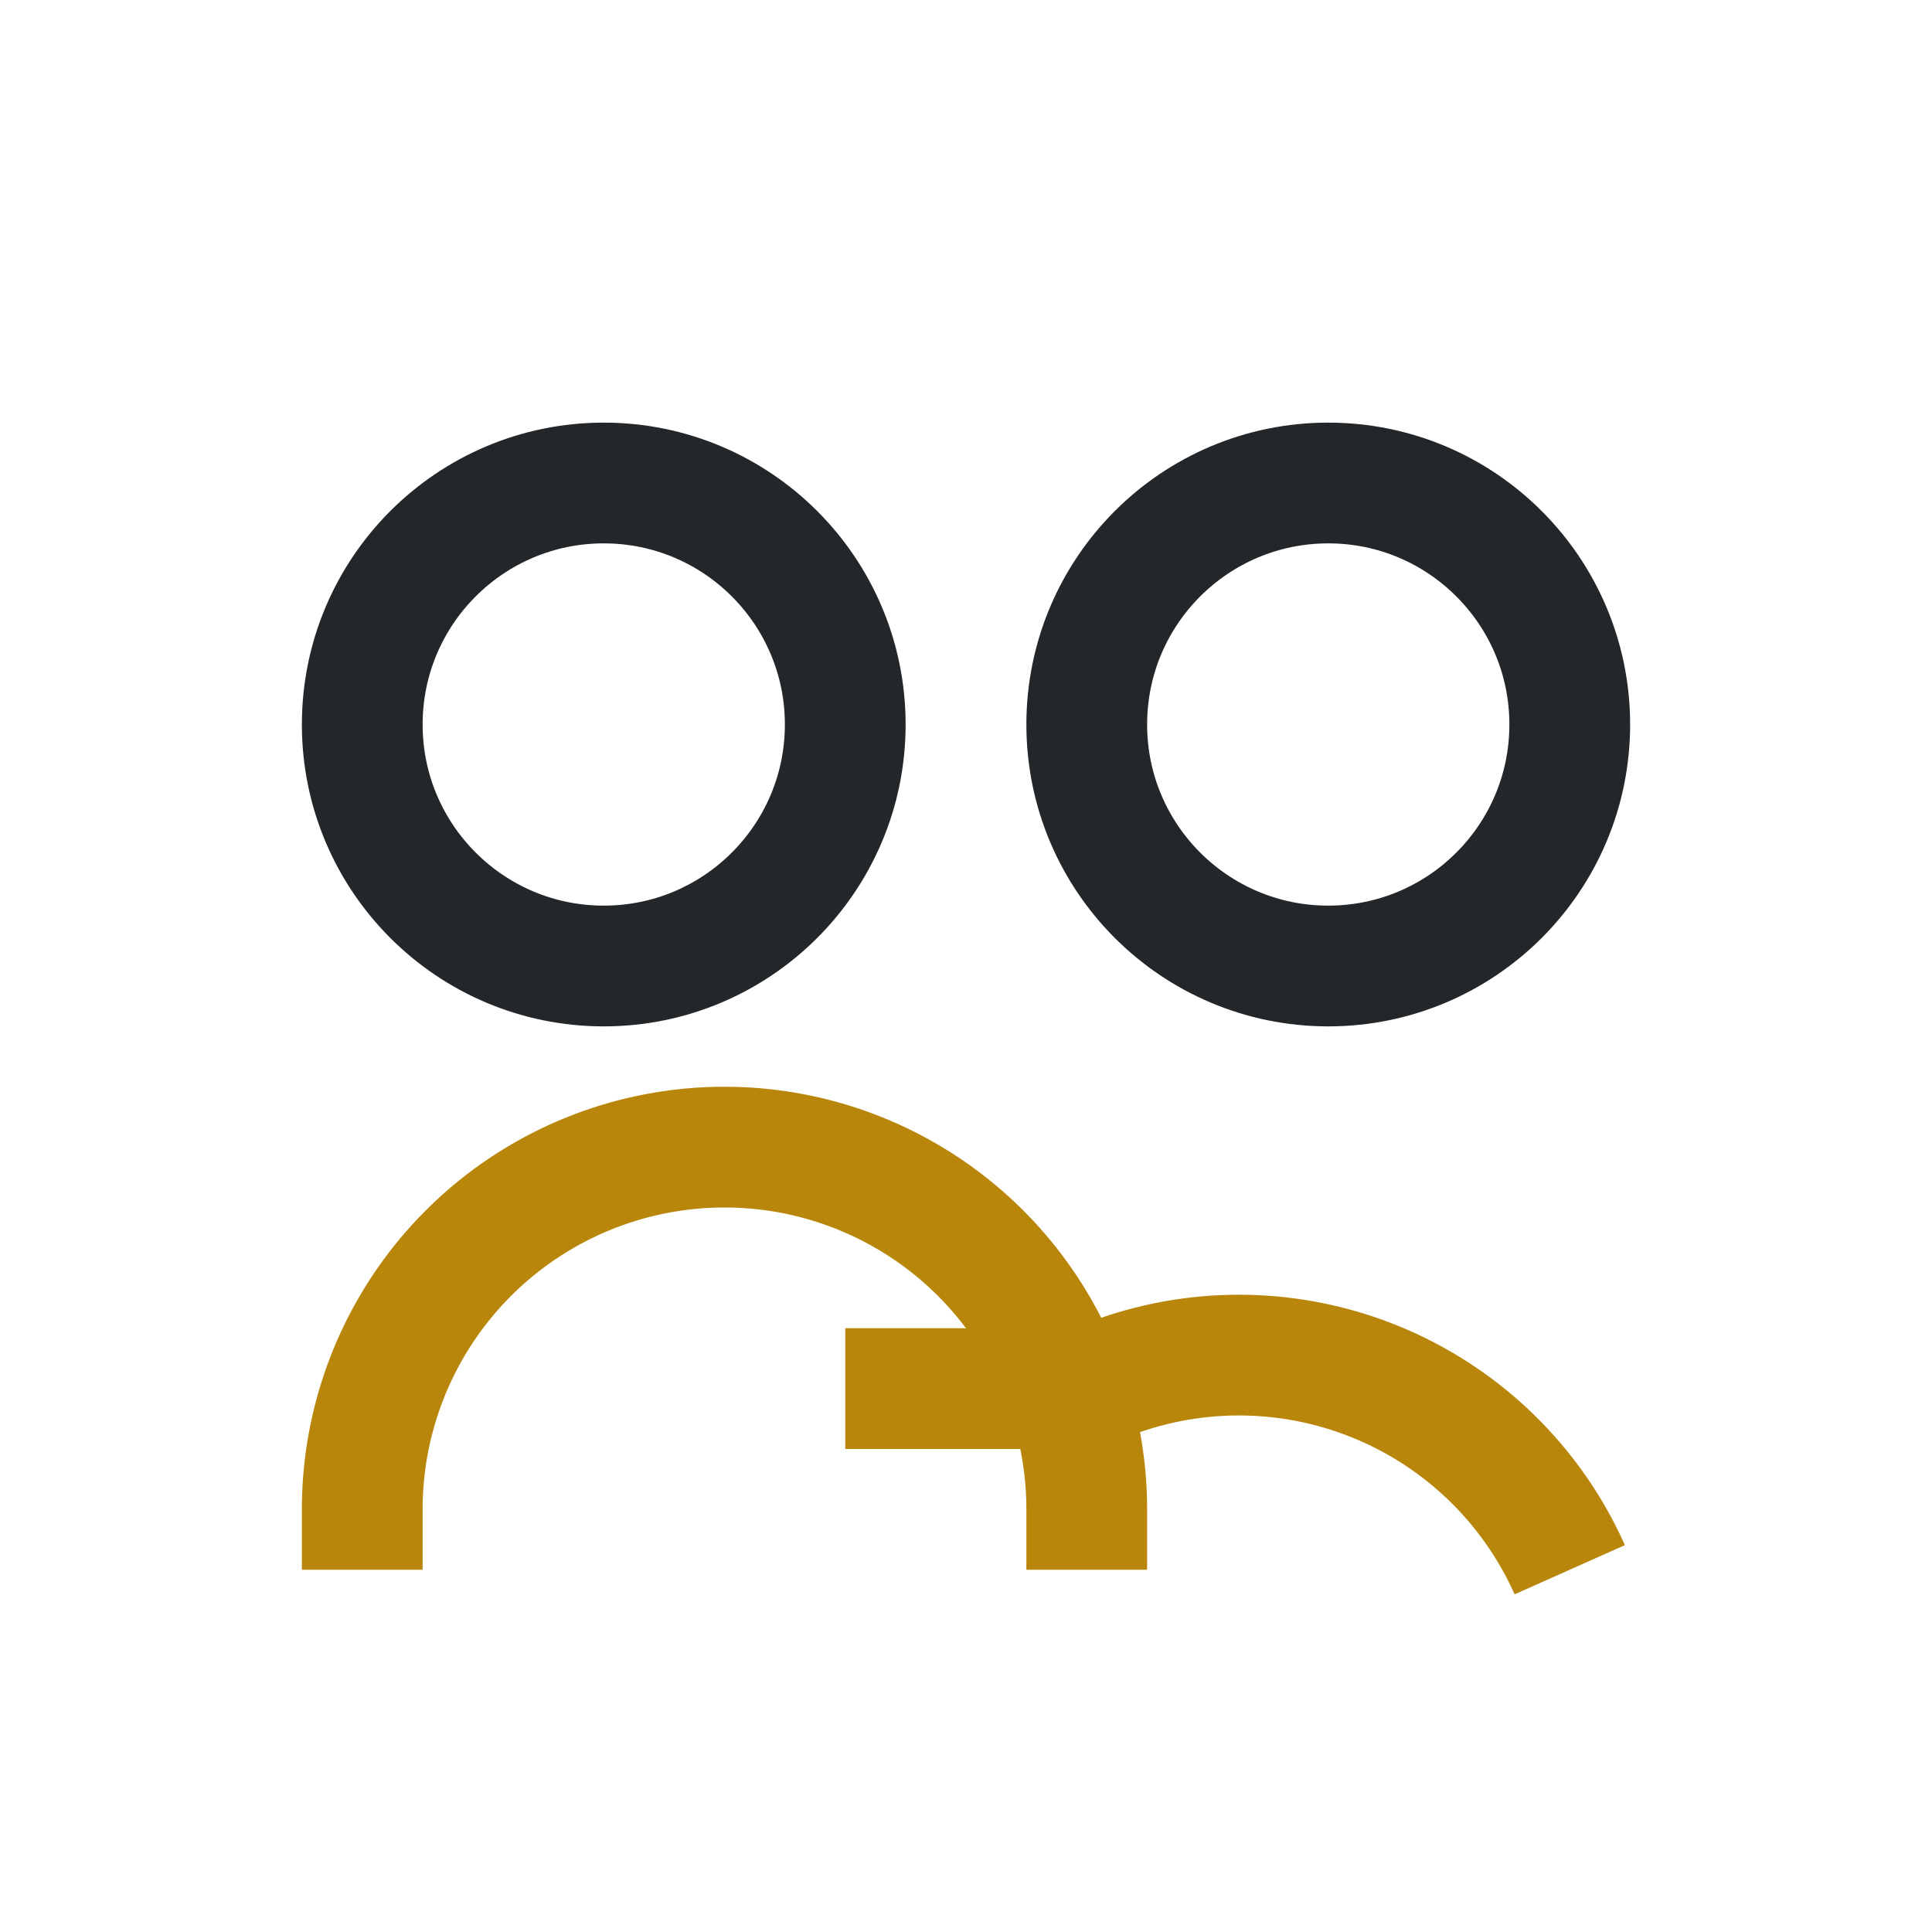
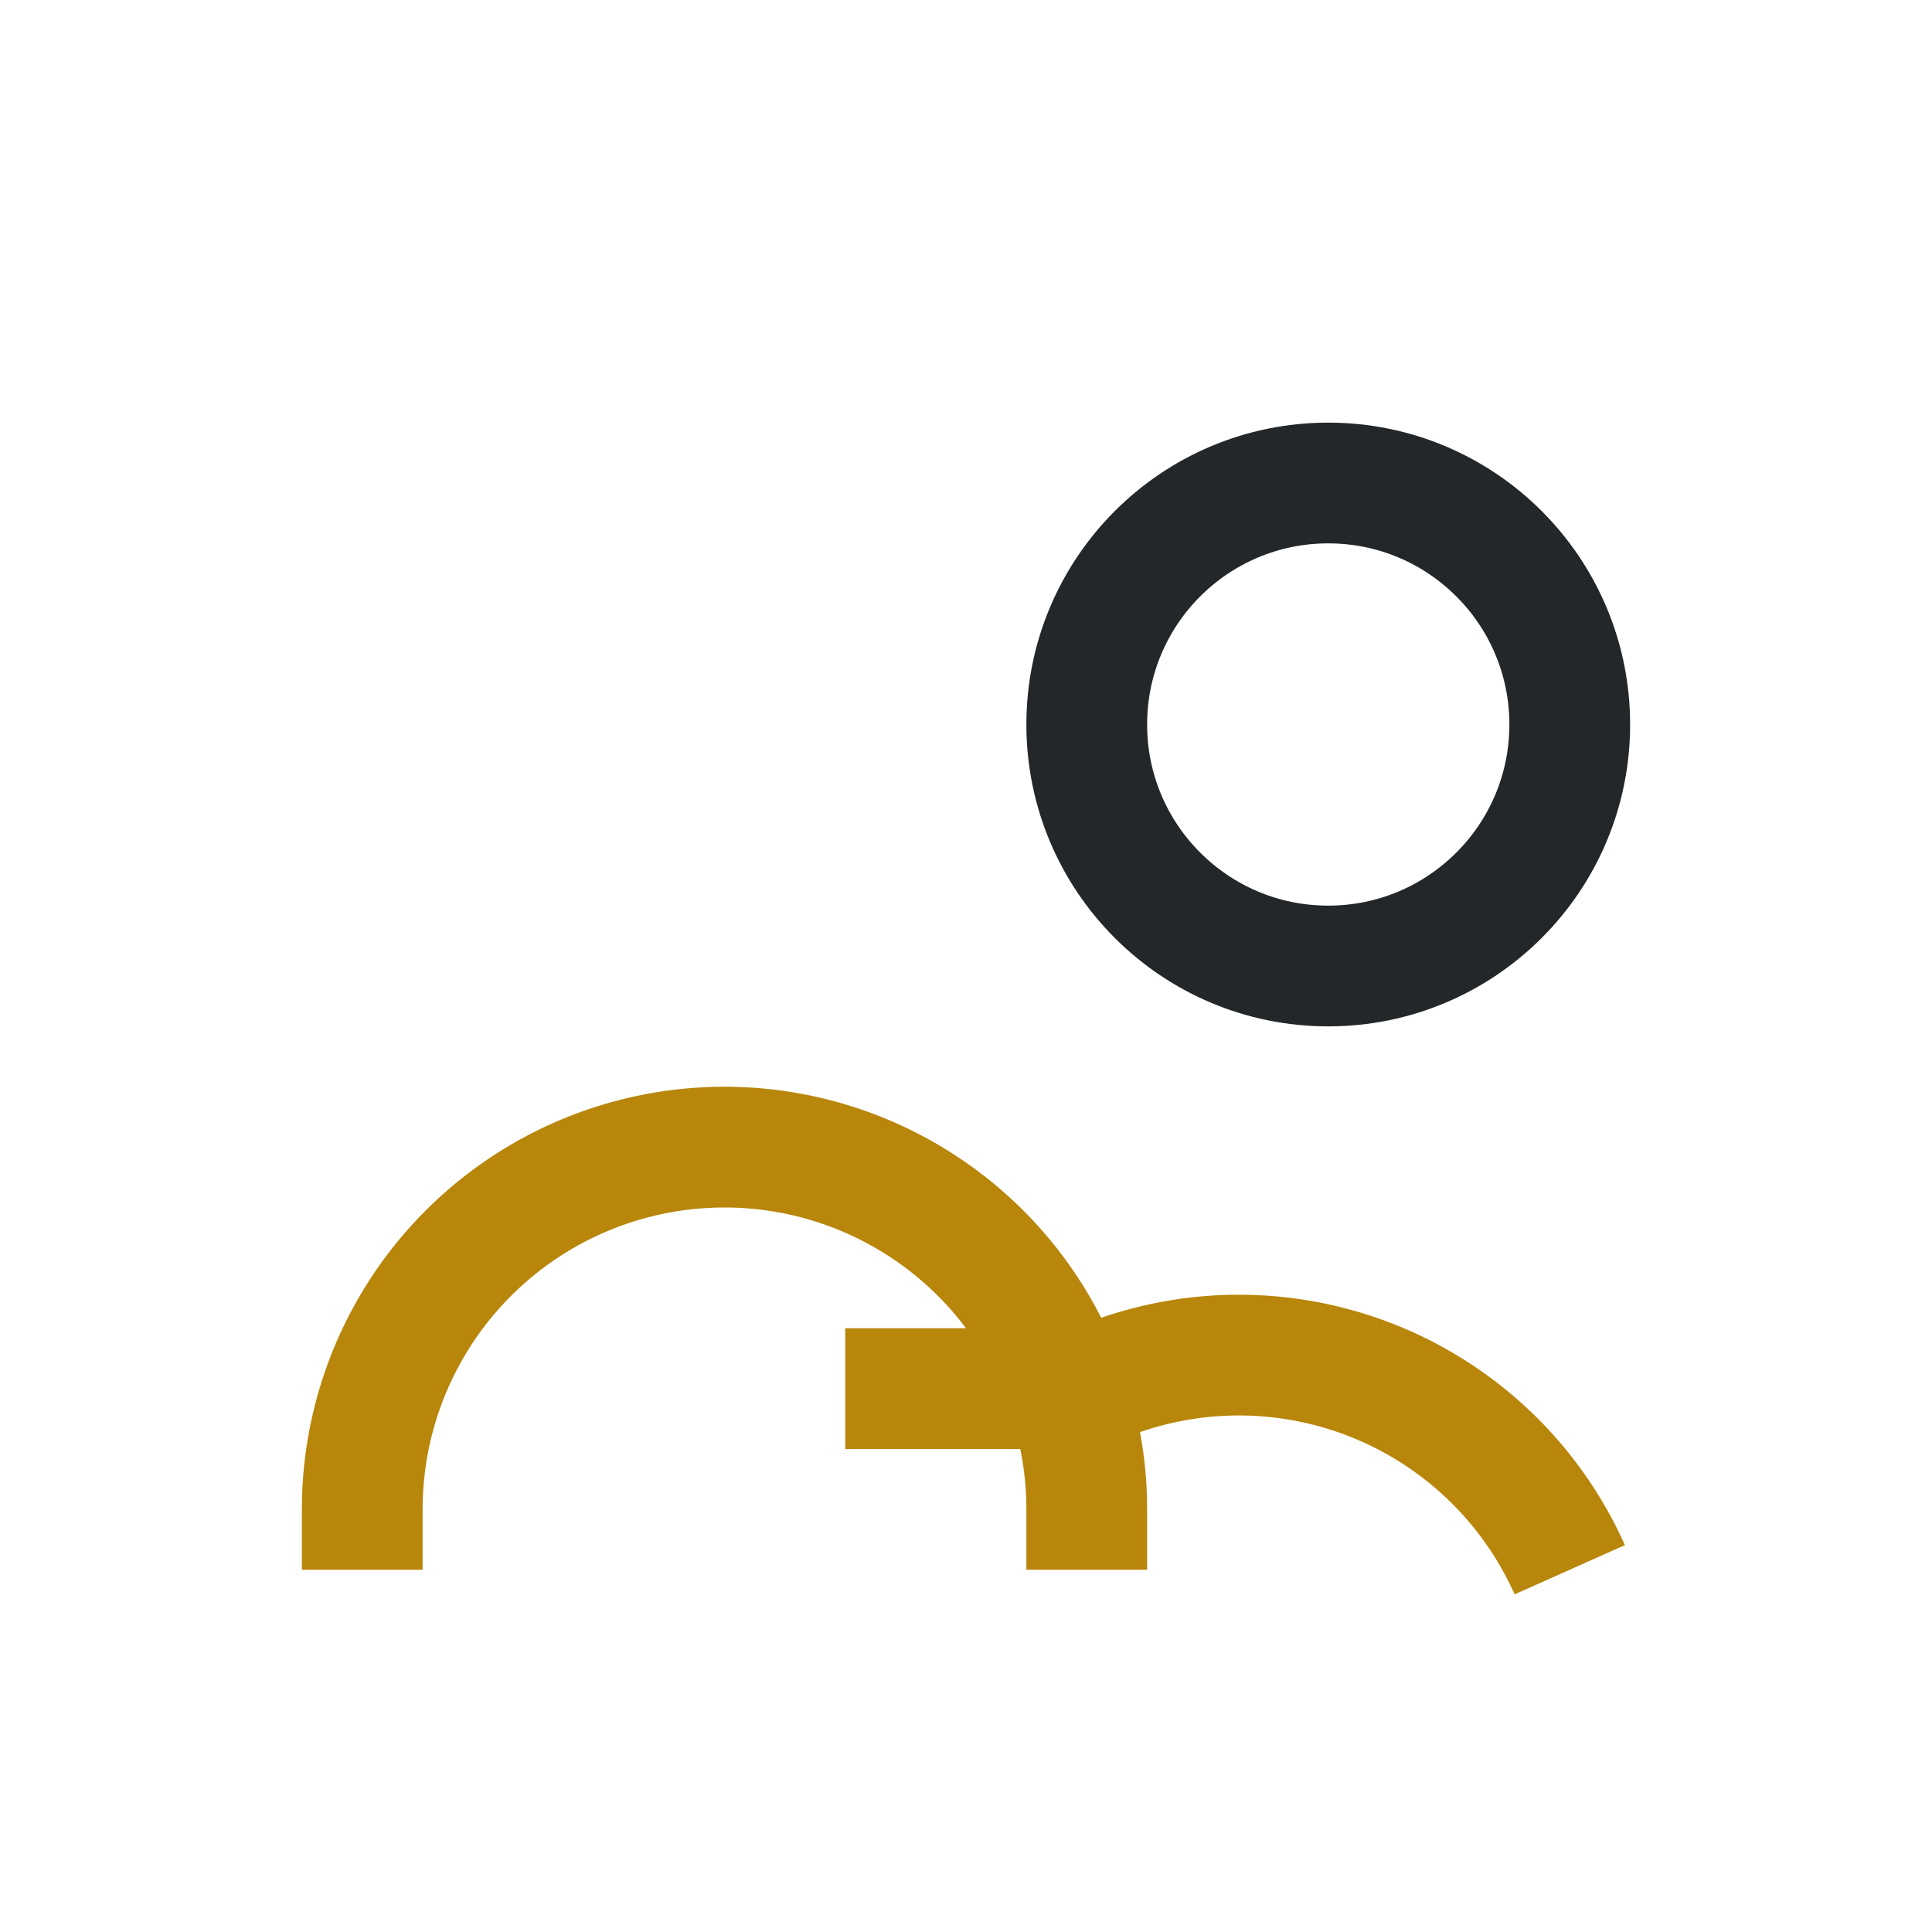
<svg xmlns="http://www.w3.org/2000/svg" width="32" height="32" viewBox="0 0 32 32">
-   <circle cx="10" cy="12" r="4" fill="none" stroke="#23272A" stroke-width="2" />
  <circle cx="22" cy="12" r="4" fill="none" stroke="#23272A" stroke-width="2" />
  <path d="M6 26v-1a6 6 0 0 1 12 0v1" fill="none" stroke="#B8860B" stroke-width="2" />
  <path d="M14 23h4a6 6 0 0 1 8 3" fill="none" stroke="#B8860B" stroke-width="2" />
</svg>